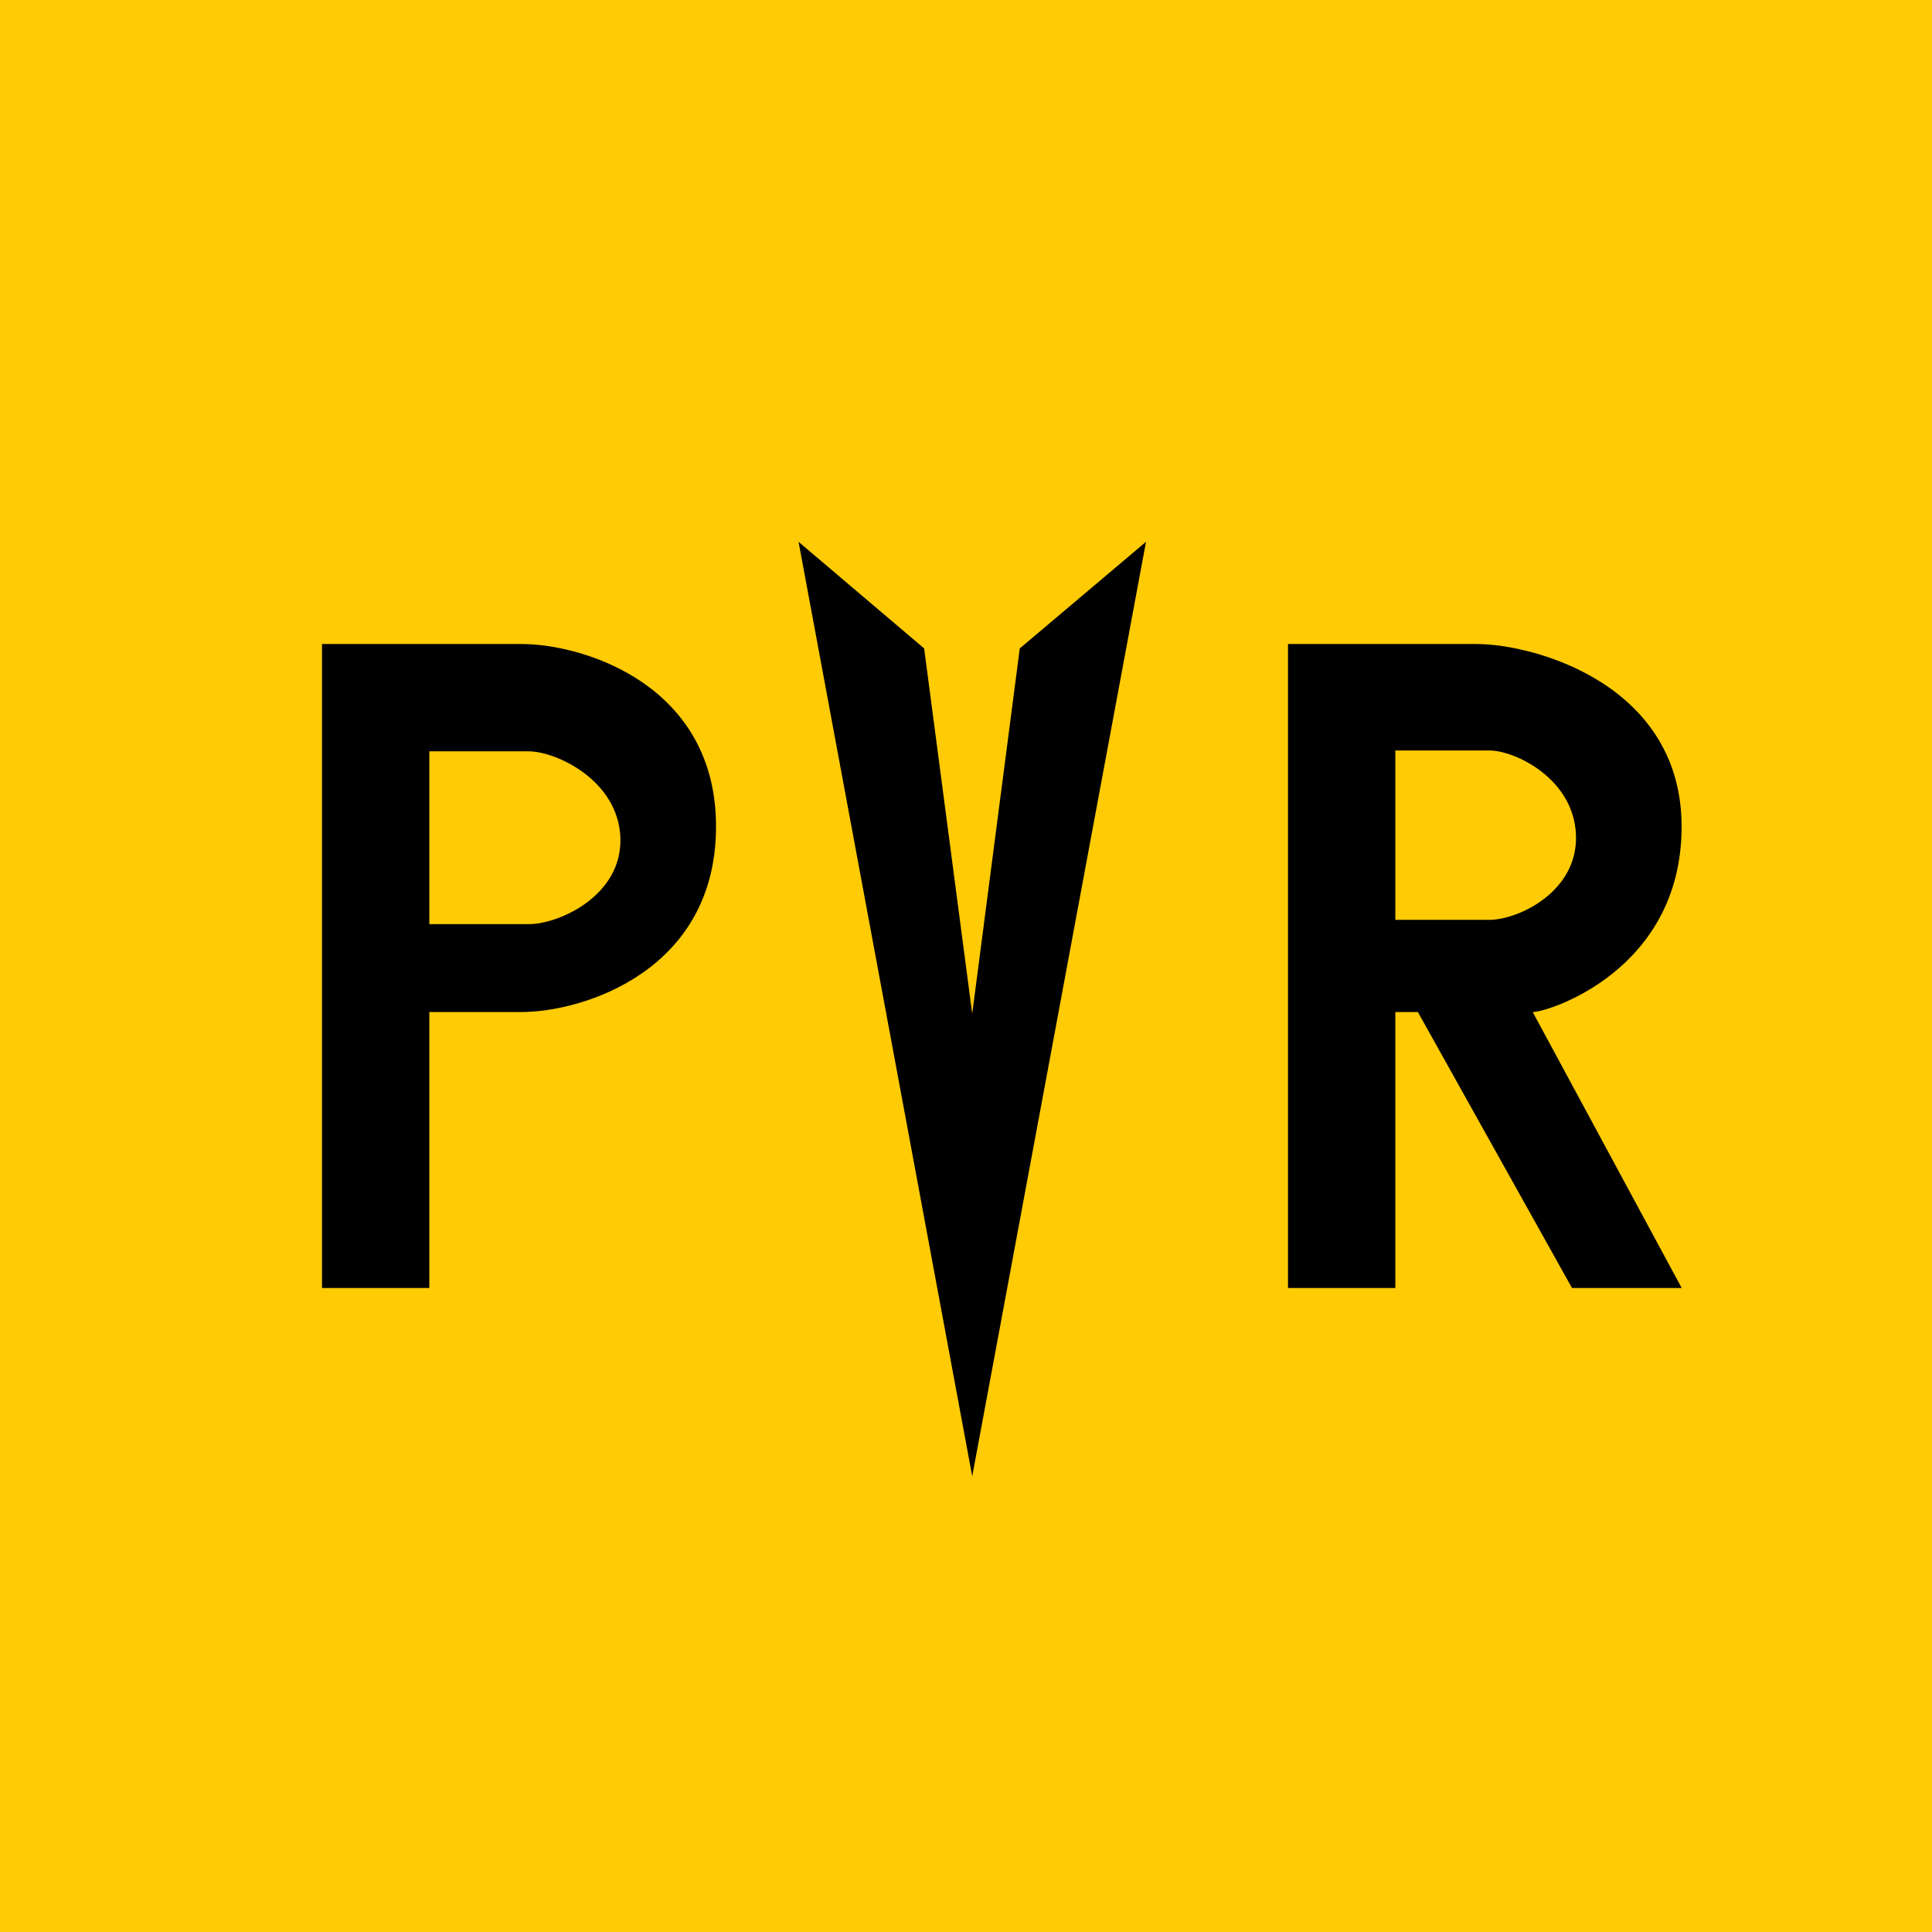
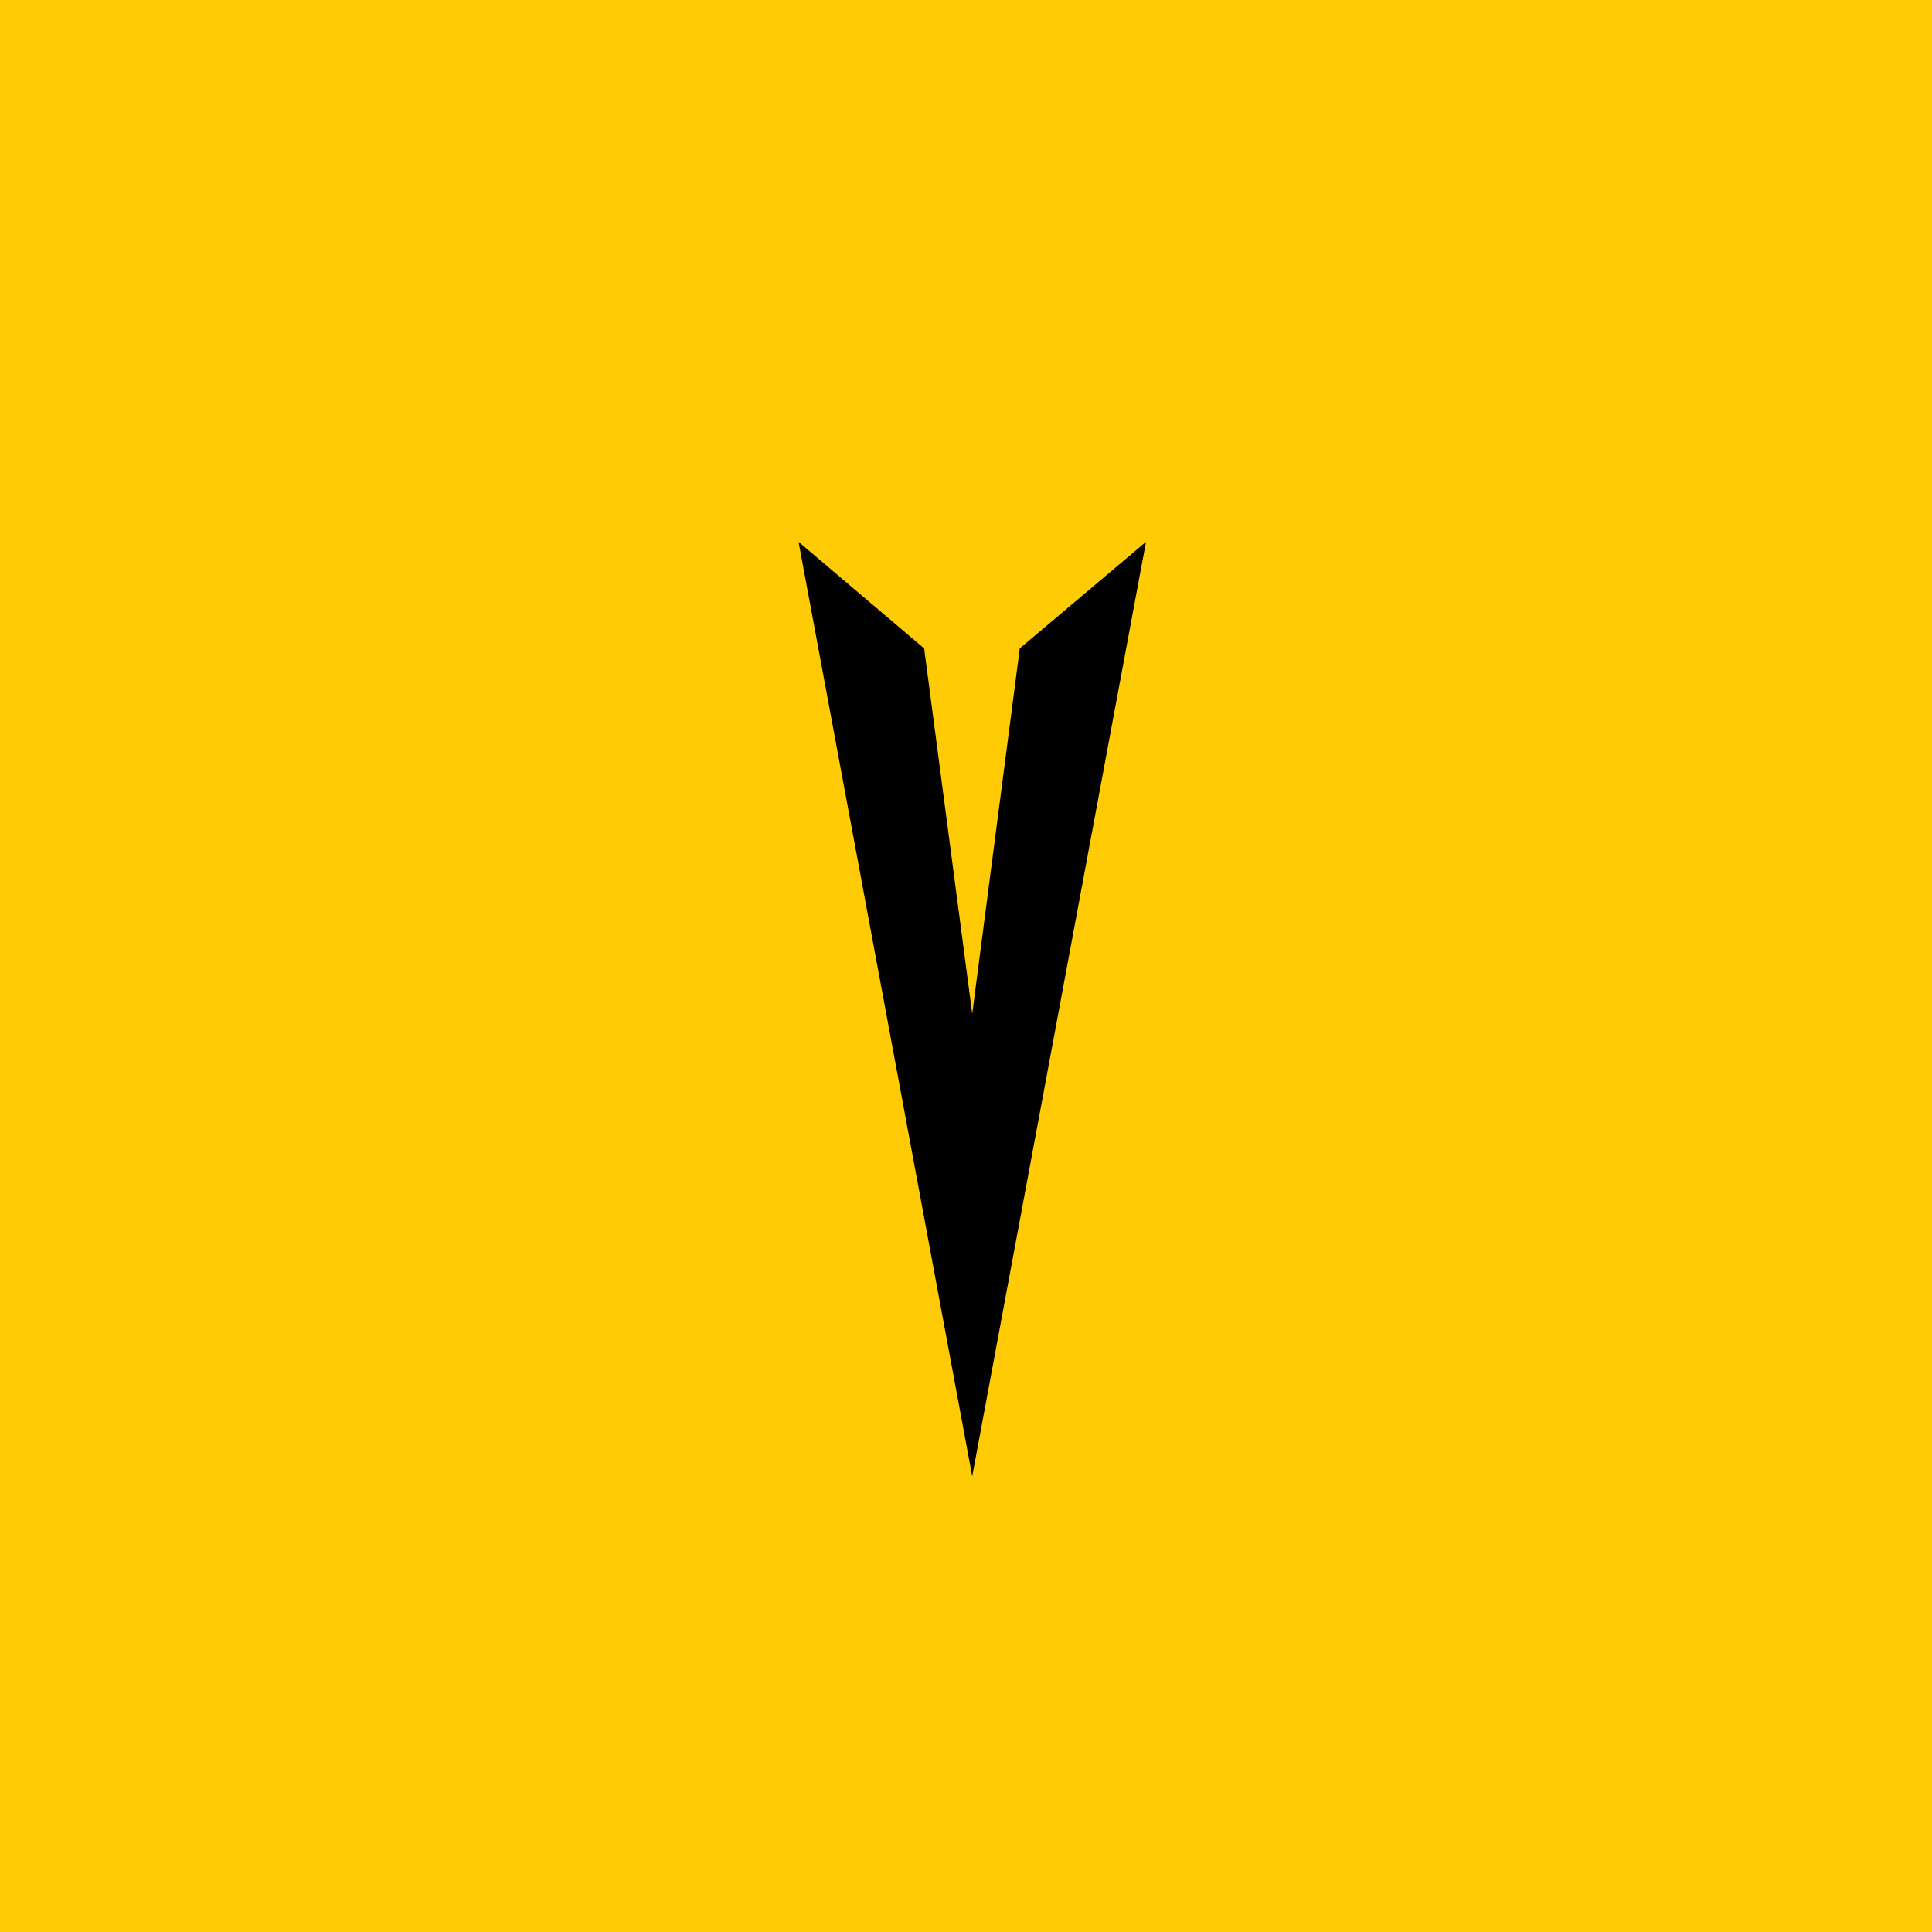
<svg xmlns="http://www.w3.org/2000/svg" width="18" height="18">
  <path fill="#FFCB05" d="M0 0h18v18H0z" />
-   <path fill-rule="evenodd" d="M3 6v6h1V9.429h.854c.588 0 1.81-.39 1.817-1.715C6.68 6.39 5.451 6 4.854 6H3zm1 1v1.61h.926c.287 0 .873-.269.854-.805C5.76 7.268 5.18 7 4.926 7H4zm8-1v6h1V9.429h.21L14.646 12h1.022L14.28 9.429c.147 0 1.38-.39 1.387-1.715C15.676 6.39 14.316 6 13.75 6H12zm1 .994V8.57h.875c.272 0 .826-.263.808-.788-.018-.526-.566-.79-.808-.79H13z" fill="#000" />
  <path d="M9.058 13.754L7.44 5.048l1.17.993.448 3.404.443-3.404 1.176-.993-1.619 8.706z" fill="#000" />
</svg>